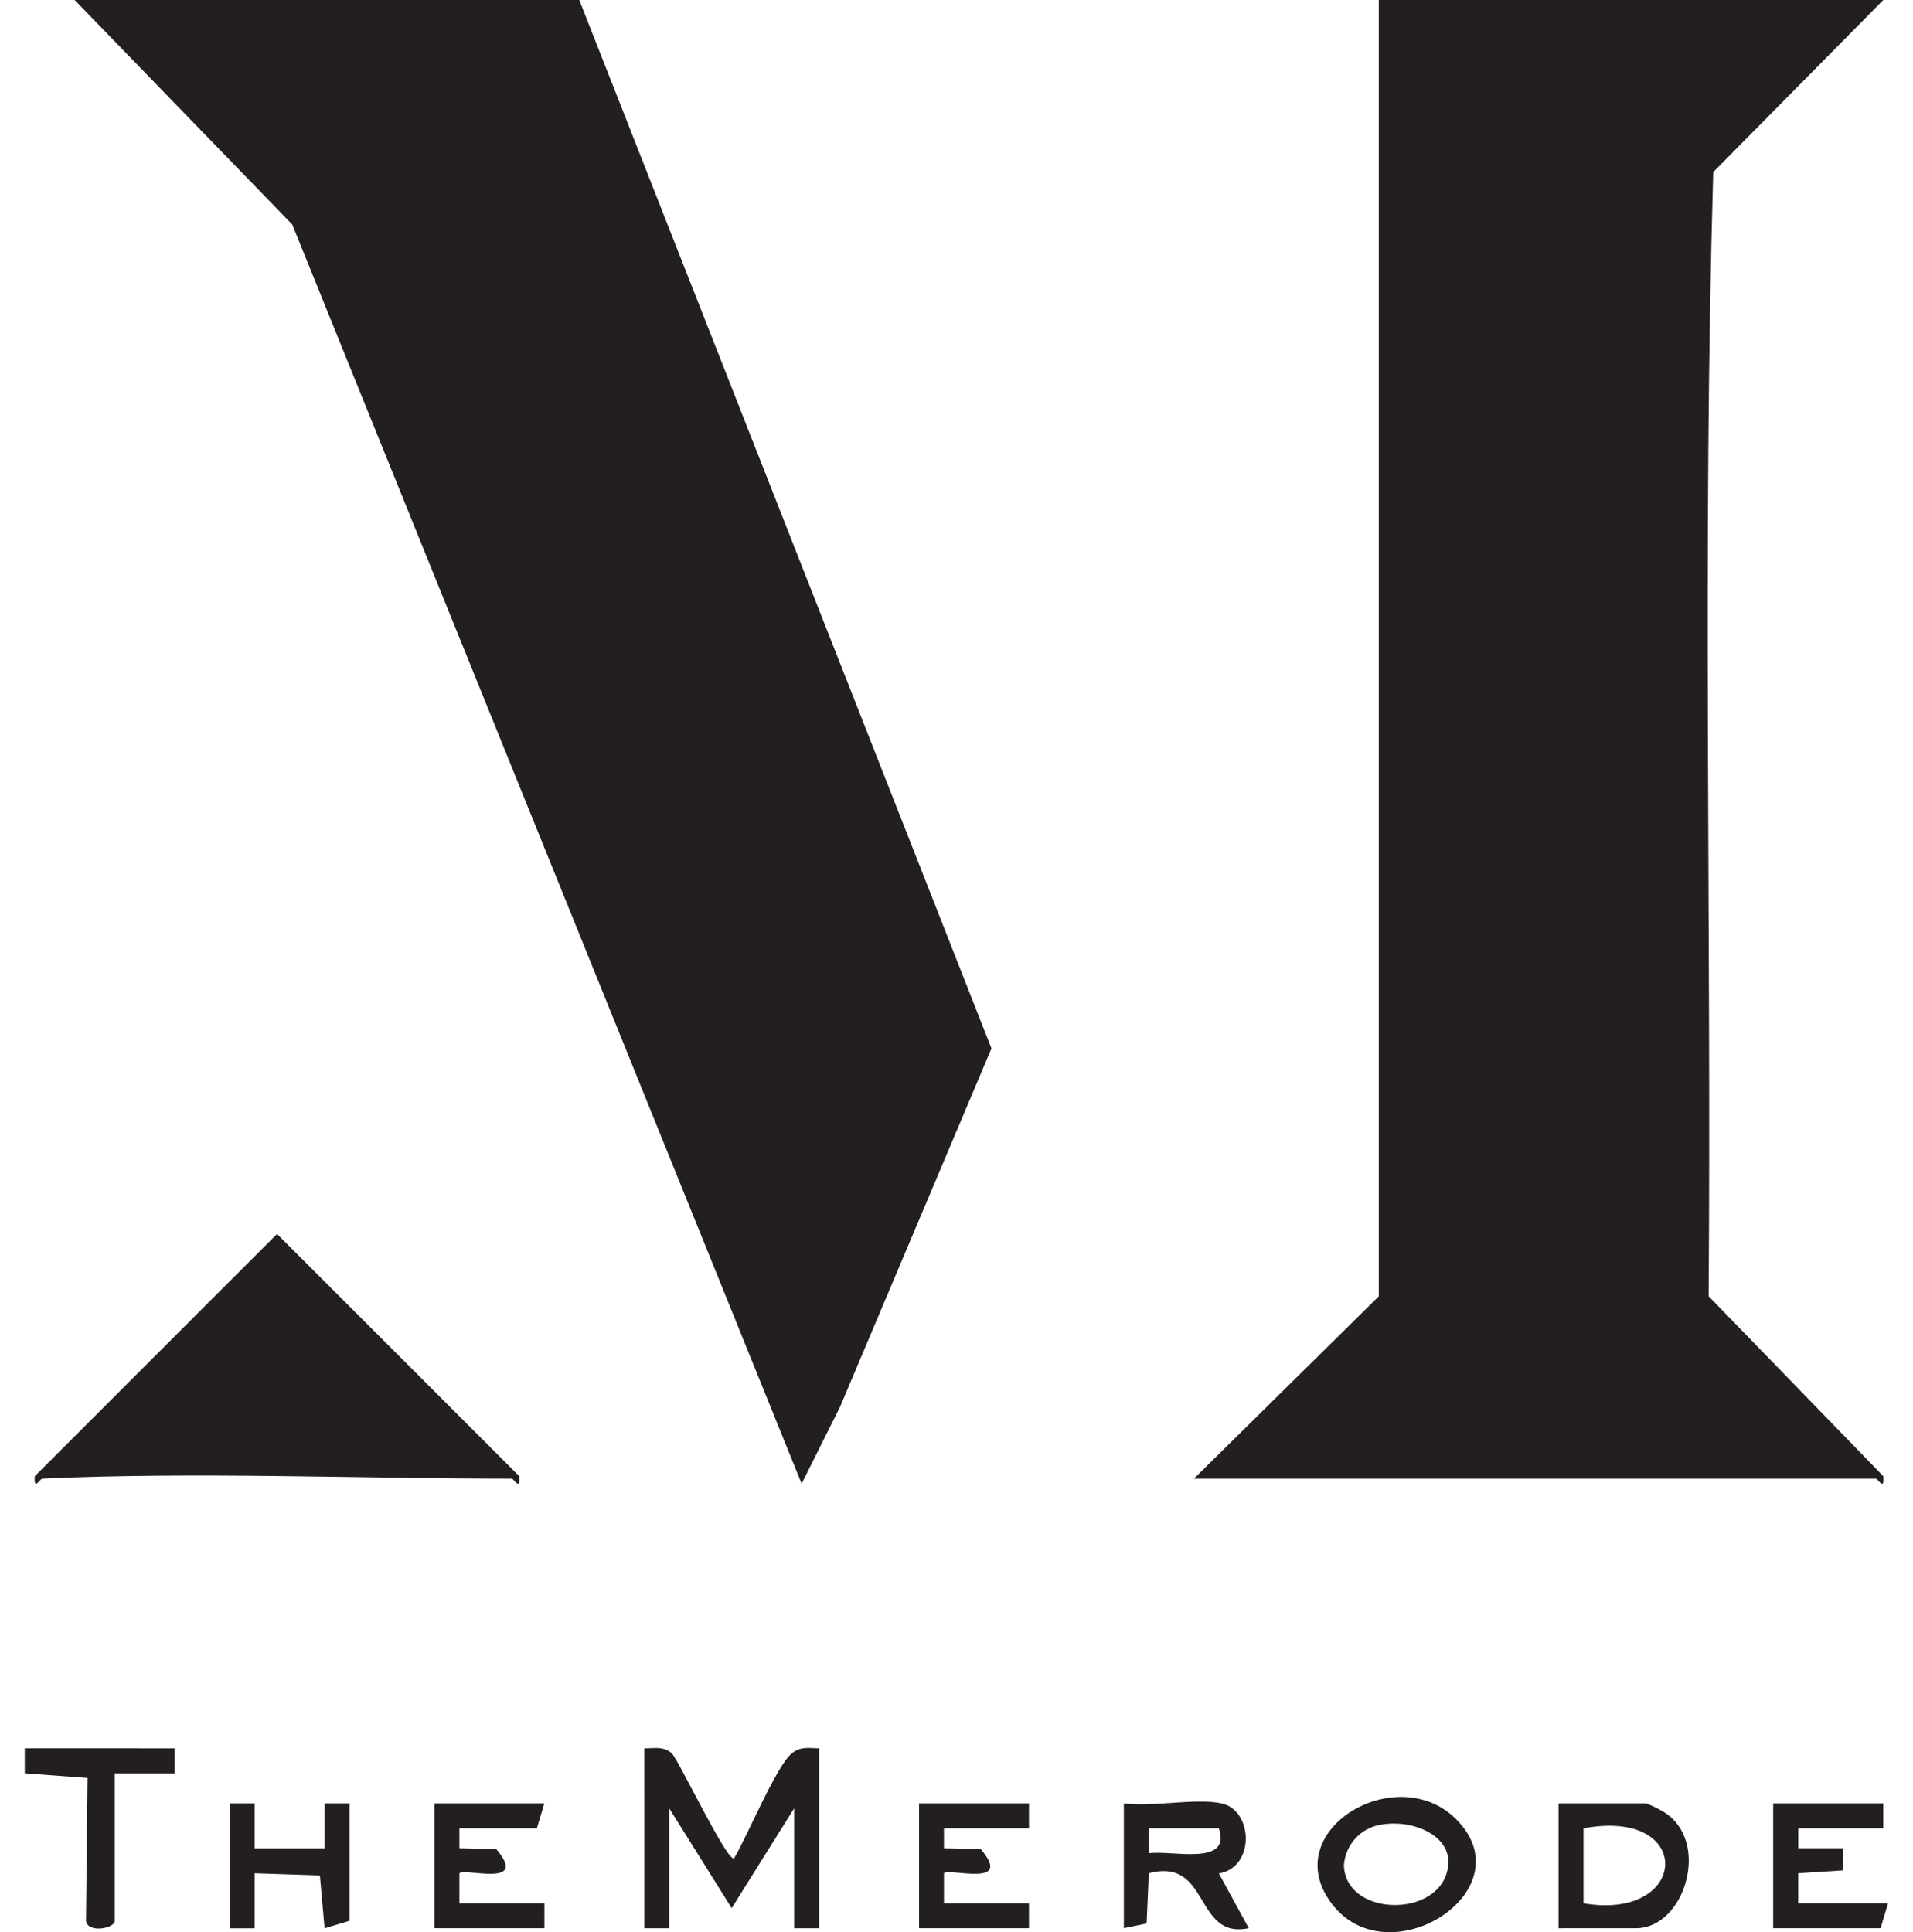
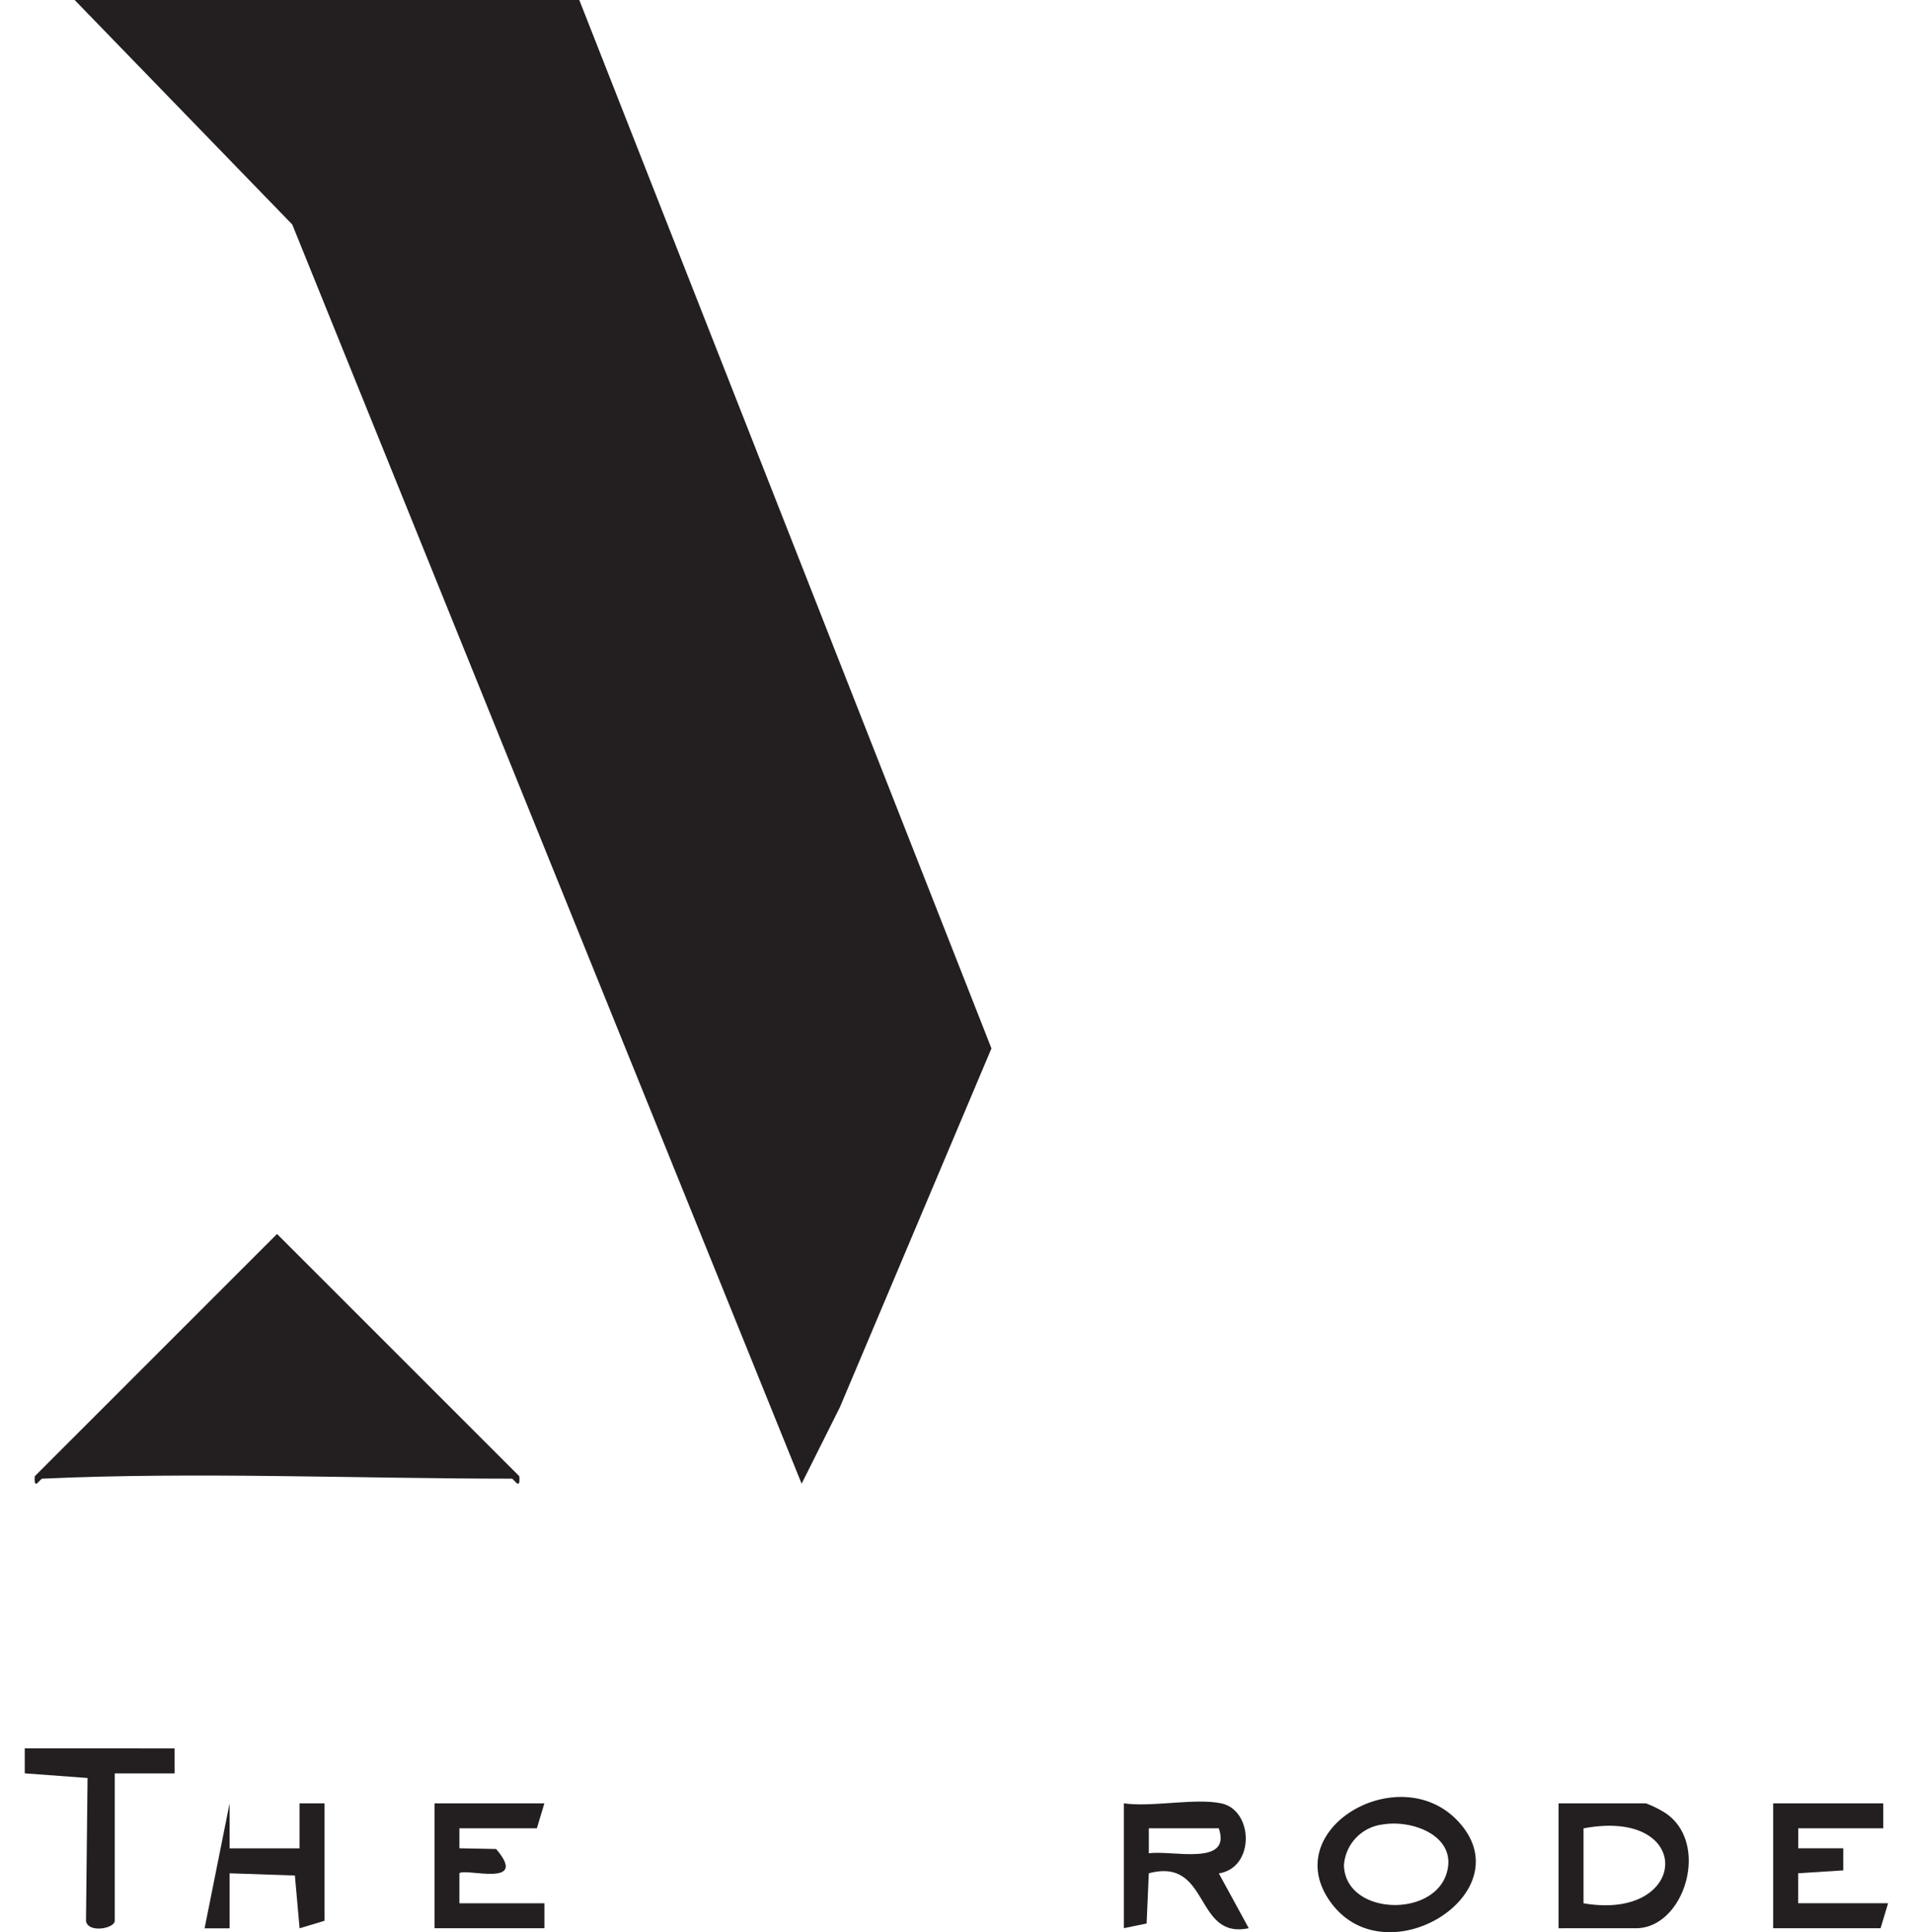
<svg xmlns="http://www.w3.org/2000/svg" width="99" height="100" viewBox="0 0 99 100">
  <g id="Group_138067" data-name="Group 138067" transform="translate(15256 -2816)">
    <rect id="Rectangle_30520" data-name="Rectangle 30520" width="99" height="100" transform="translate(-15256 2816)" fill="none" />
    <g id="Group_138051" data-name="Group 138051" transform="translate(999.751 16790.99)">
-       <path id="Path_190374" data-name="Path 190374" d="M1799.1,370.009l-8.8,8.906c-.564,19.32-.092,38.8-.239,58.18l9.042,9.317c.066.792-.28.126-.386.126h-35.292l9.566-9.437V370.009Z" transform="translate(-17957.389 -14344.999)" fill="#231f20" />
      <path id="Path_190375" data-name="Path 190375" d="M1680.511,370.009l21.33,54.26L1694,442.834l-1.983,3.963-26.36-65.168-11.262-11.62Z" transform="translate(-17906.283 -14344.999)" fill="#231f20" />
      <path id="Path_190376" data-name="Path 190376" d="M1650.888,502.892c-.118.005-.448.665-.386-.126l12.537-12.538,12.538,12.538c.066.792-.281.126-.386.126-7.963,0-16.4-.363-24.3,0" transform="translate(-17904.453 -14401.354)" fill="#231f20" />
-       <path id="Path_190377" data-name="Path 190377" d="M1709.882,540.328c.506,0,.992-.129,1.425.255.333.295,2.889,5.689,3.226,5.432.663-1.1,2.177-4.769,2.979-5.426.46-.377.889-.276,1.42-.261v9.308h-1.293V543.43l-3.232,5.166-3.231-5.166v6.205h-1.293Z" transform="translate(-17932.293 -14424.829)" fill="#231f20" />
      <path id="Path_190378" data-name="Path 190378" d="M1782.685,546.272c3.573,3.679-3.587,8.21-6.5,4.3-2.82-3.784,3.438-7.455,6.5-4.3m-3.857.231a2.283,2.283,0,0,0-1.99,2.11c.074,2.572,4.591,2.751,5.311.425.59-1.9-1.716-2.81-3.321-2.535" transform="translate(-17963.039 -14427.066)" fill="#231f20" />
      <path id="Path_190379" data-name="Path 190379" d="M1761.646,545.62c1.665.35,1.759,3.328-.125,3.627l1.547,2.835c-2.847.6-1.973-3.687-5.172-2.844l-.113,2.6-1.179.243V545.62c1.469.209,3.683-.286,5.041,0m-.128,1.292h-3.62v1.294c1.17-.18,4.307.7,3.621-1.294" transform="translate(-17954.195 -14427.278)" fill="#231f20" />
      <path id="Path_190380" data-name="Path 190380" d="M1798.948,552.164V545.7h4.525a5.389,5.389,0,0,1,1.033.519c2.3,1.582.945,5.944-1.55,5.944Zm1.293-1.292c5.489.941,5.782-4.963,0-3.878Z" transform="translate(-17974.043 -14427.358)" fill="#231f20" />
      <path id="Path_190381" data-name="Path 190381" d="M1825.564,545.7v1.292h-4.4v1.033h2.329l0,1.144-2.333.148v1.553h4.654l-.388,1.292h-5.559V545.7Z" transform="translate(-17983.854 -14427.358)" fill="#231f20" />
-       <path id="Path_190382" data-name="Path 190382" d="M1742.339,545.7v1.292h-4.4v1.033l1.9.038c1.743,2.04-1.62.966-1.9,1.255v1.553h4.4v1.292h-5.688V545.7Z" transform="translate(-17944.84 -14427.358)" fill="#231f20" />
      <path id="Path_190383" data-name="Path 190383" d="M1695.129,545.7l-.388,1.292h-4.008v1.033l1.9.038c1.743,2.04-1.621.966-1.9,1.255v1.553h4.4v1.292h-5.688V545.7Z" transform="translate(-17922.709 -14427.358)" fill="#231f20" />
-       <path id="Path_190384" data-name="Path 190384" d="M1669.486,545.7h1.294v2.328h3.619V545.7h1.294v6.076l-1.291.389-.243-2.732-3.379-.114,0,2.847-1.294,0Z" transform="translate(-17913.355 -14427.357)" fill="#231f20" />
+       <path id="Path_190384" data-name="Path 190384" d="M1669.486,545.7v2.328h3.619V545.7h1.294v6.076l-1.291.389-.243-2.732-3.379-.114,0,2.847-1.294,0Z" transform="translate(-17913.355 -14427.357)" fill="#231f20" />
      <path id="Path_190385" data-name="Path 190385" d="M1657.286,540.348v1.294l-3.1,0v7.627c0,.406-1.389.651-1.487.011l.081-7.4-3.25-.241,0-1.294Z" transform="translate(-17904 -14424.85)" fill="#231f20" />
    </g>
  </g>
</svg>